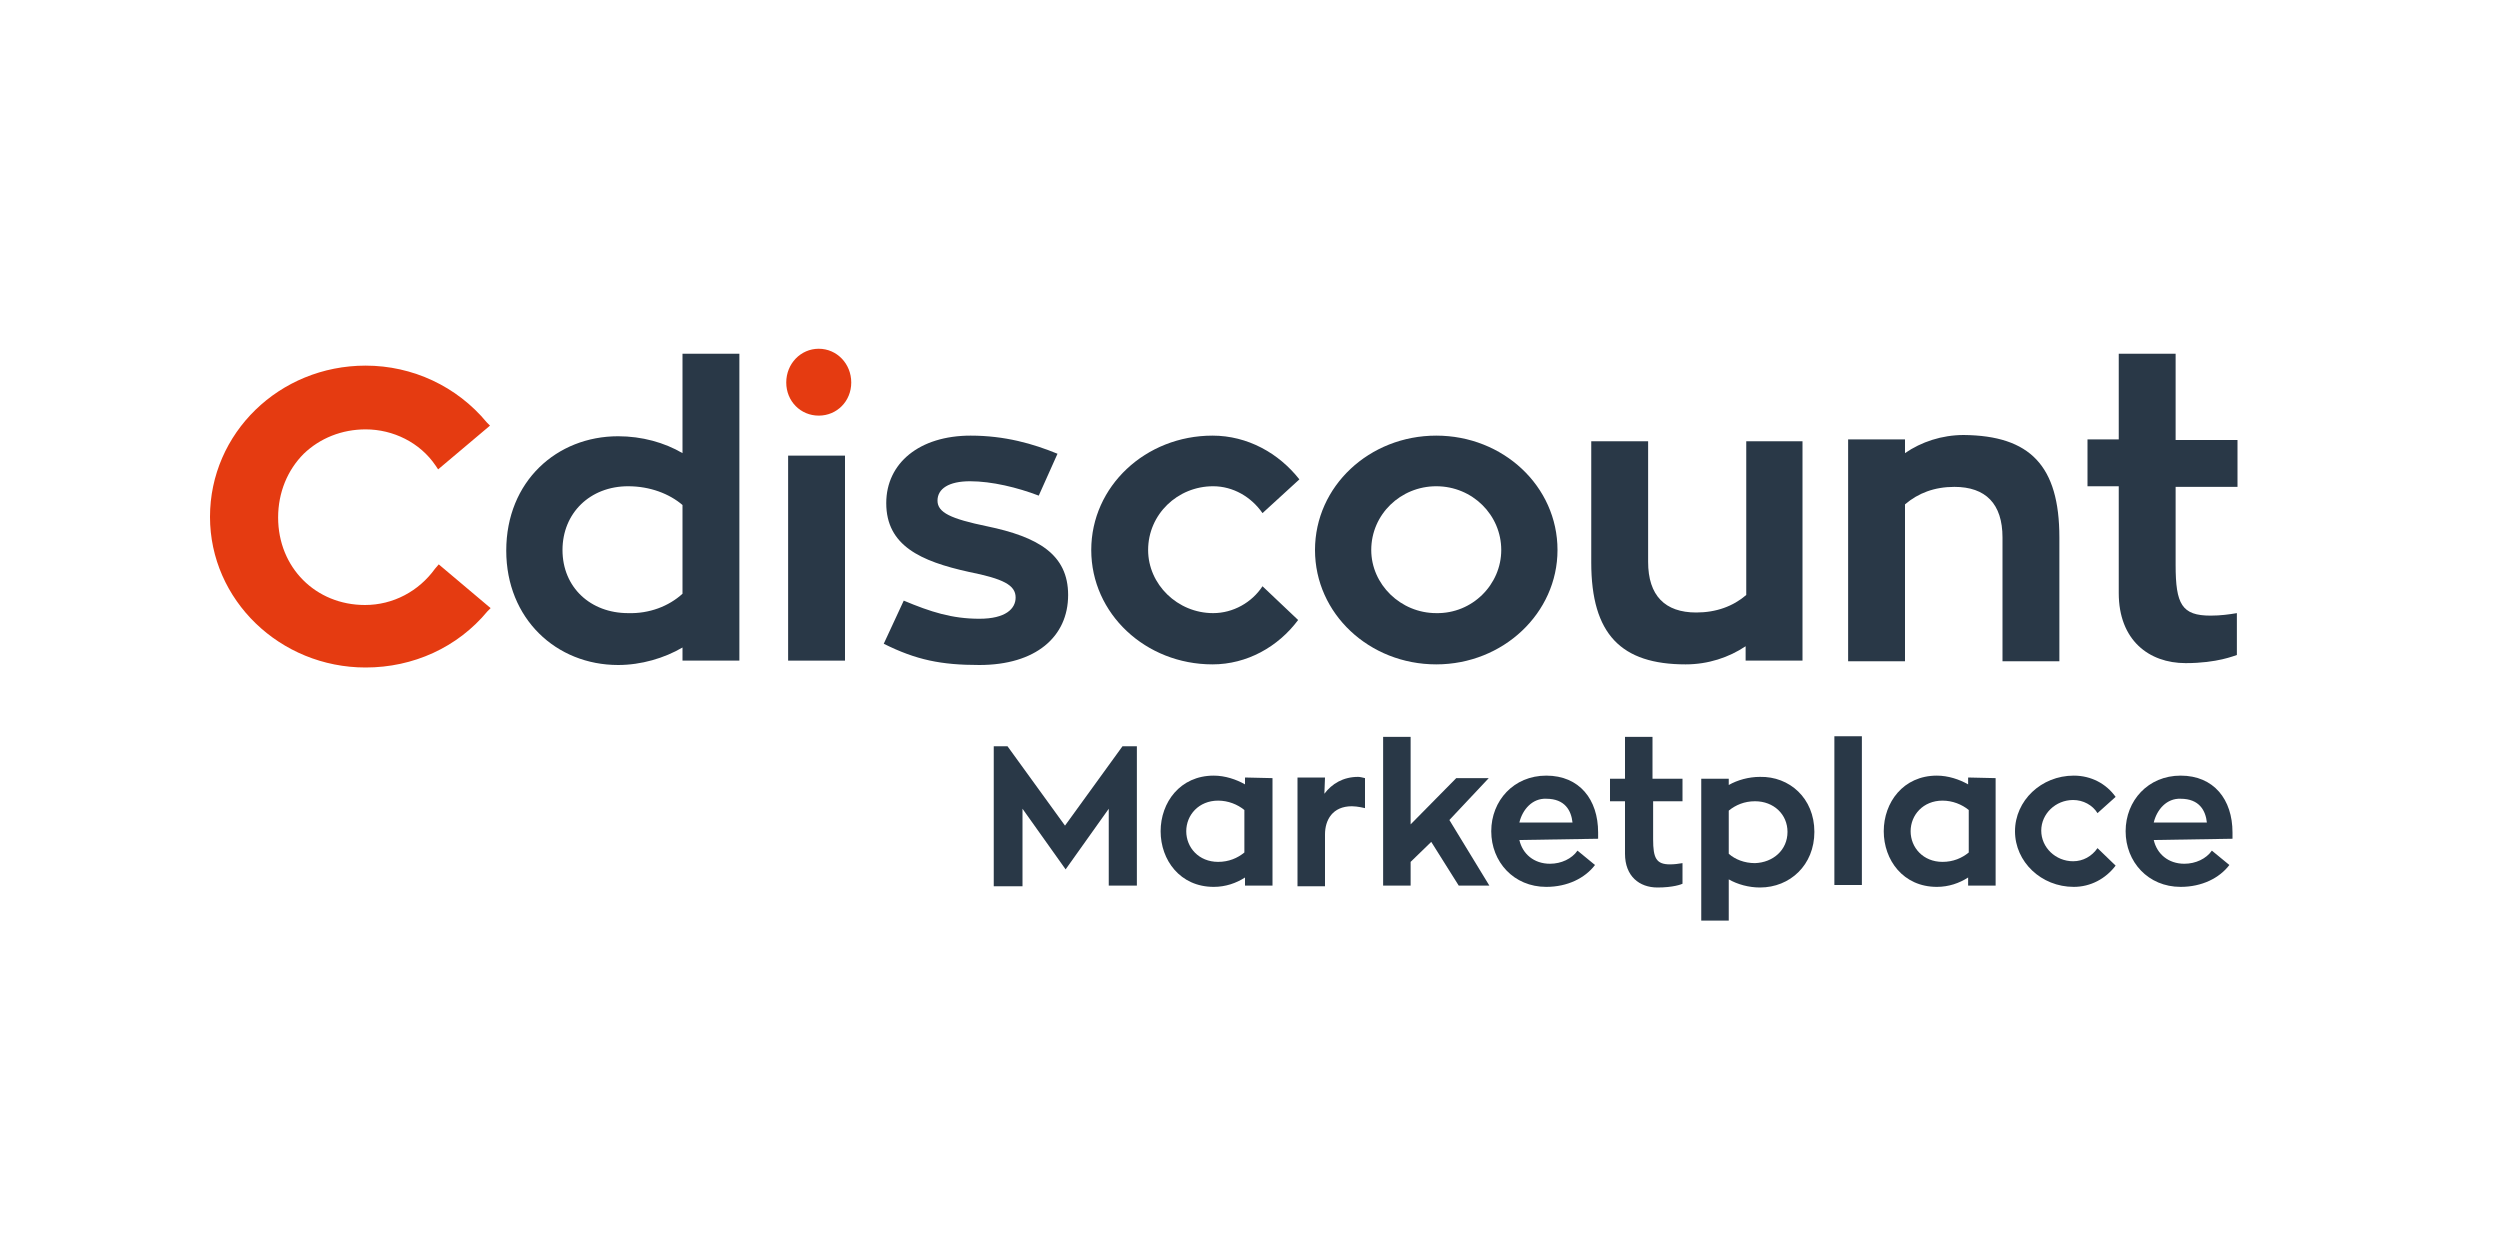
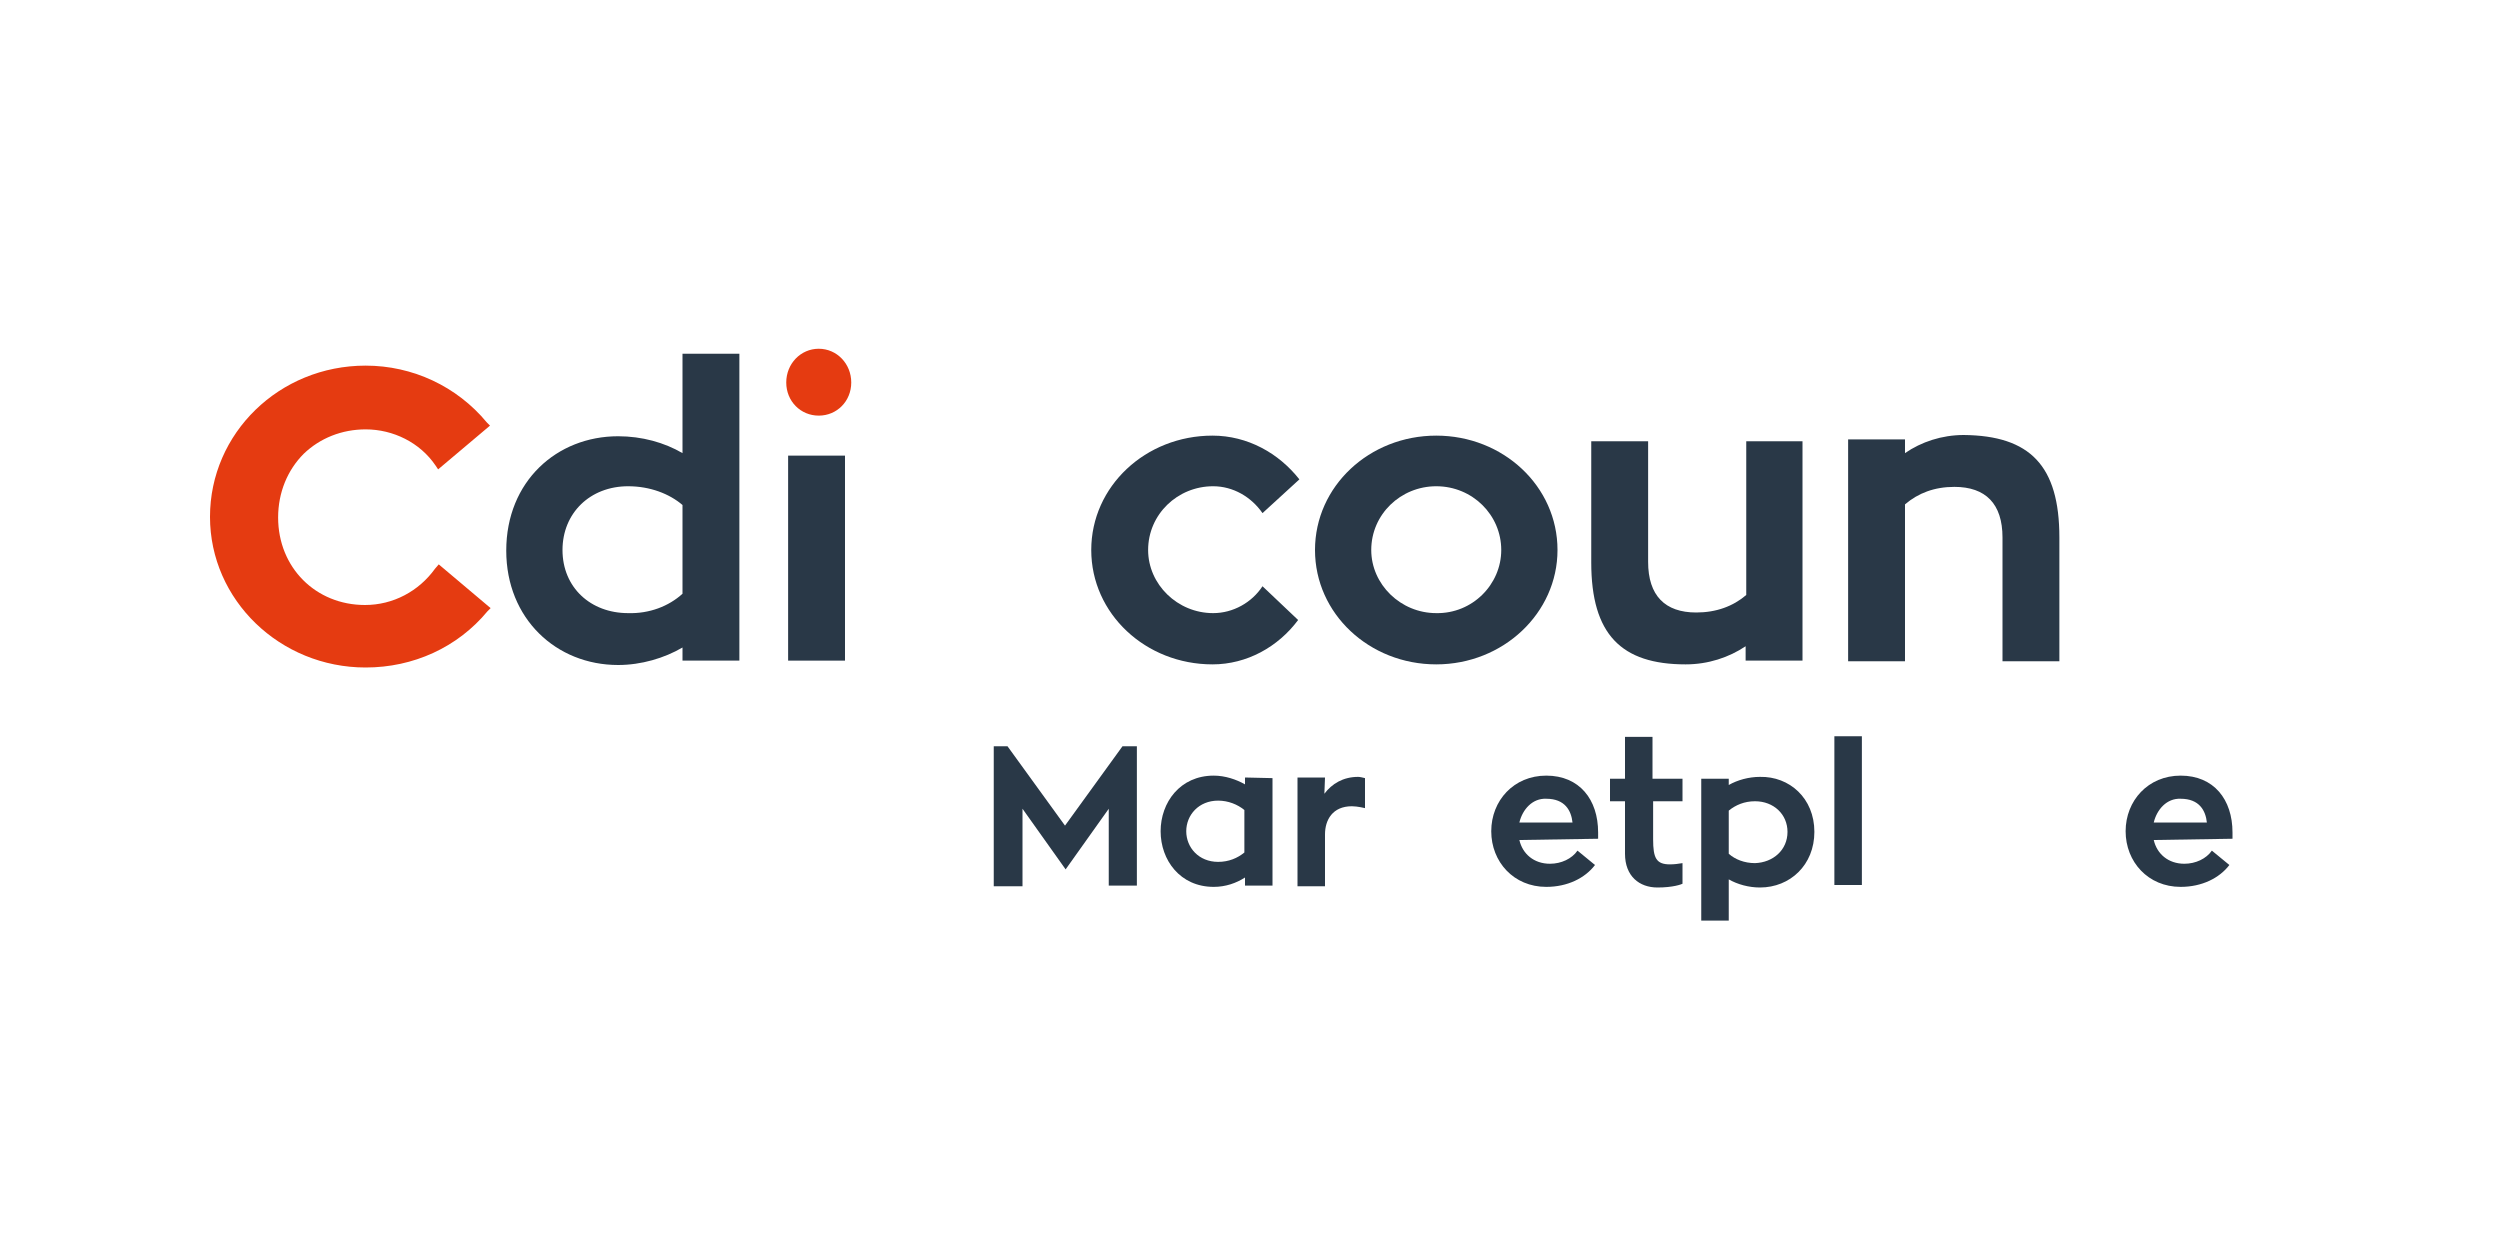
<svg xmlns="http://www.w3.org/2000/svg" version="1.1" id="Canaux" x="0px" y="0px" viewBox="0 0 400 200" style="enable-background:new 0 0 400 200;" xml:space="preserve">
  <style type="text/css">
	.st0{fill:#E53B11;}
	.st1{fill:#293847;}
</style>
  <title>konga</title>
  <g>
    <g>
      <path class="st0" d="M69.6,91c-2.6,3.6-6.7,5.8-11.2,5.8c-7.9,0-13.9-6-13.9-14c0-4,1.5-7.6,4.1-10.2c2.6-2.5,6.1-3.9,9.9-3.9    c4.4,0,8.7,2.1,11.2,5.8l0.4,0.6l8.3-7l-0.5-0.5c-4.8-5.8-11.9-9.1-19.4-9.1c-13.8,0-24.9,10.8-24.9,24.2    c0,13.3,11.2,24.1,24.9,24.1c7.6,0,14.7-3.2,19.5-9l0.5-0.5l-8.3-7L69.6,91z" />
      <path class="st1" d="M118.3,56.6v49.1h-9.1v-2.1c-2.9,1.7-6.6,2.8-10.3,2.8c-9.9,0-17.9-7.4-17.9-18.3c0-11.1,8.1-18.3,17.9-18.3    c3.8,0,7.4,1,10.3,2.7V56.6H118.3z M109.2,95V80.8c-2.1-1.8-5.2-3-8.7-3c-6.1,0-10.5,4.3-10.5,10.2c0,6,4.5,10.1,10.5,10.1    C103.9,98.2,107,97,109.2,95z" />
      <path class="st1" d="M126.1,72.9h9.1v32.8h-9.1V72.9z" />
-       <path class="st1" d="M144.6,96.1c4.3,1.8,7.7,2.9,12.1,2.9c4.2,0,5.8-1.6,5.8-3.4c0-2-2-3-7.5-4.1c-7.7-1.7-13.2-4.2-13.2-11    c0-6.4,5.3-10.8,13.5-10.8c5.5,0,10,1.3,13.9,2.9l-3,6.7c-3.4-1.3-7.5-2.3-11-2.3c-3.4,0-5.2,1.2-5.2,3.1s2.1,2.9,7.9,4.1    c8.2,1.7,13,4.5,13,11c0,6.7-5.2,11.2-14.2,11.2c-6.1,0-10.1-0.8-15.3-3.4L144.6,96.1z" />
      <path class="st1" d="M207.7,99.2c-3.2,4.3-8.2,7.1-13.7,7.1c-10.7,0-19.4-8.1-19.4-18.3s8.7-18.3,19.4-18.3c5.6,0,10.6,2.8,13.9,7    l-5.9,5.4c-1.8-2.6-4.7-4.3-7.9-4.3c-5.7,0-10.4,4.5-10.4,10.2c0,5.5,4.7,10.1,10.4,10.1c3.2,0,6.2-1.7,7.9-4.3L207.7,99.2z" />
      <path class="st1" d="M249.2,88c0,10.1-8.7,18.3-19.4,18.3c-10.7,0-19.4-8.1-19.4-18.3s8.7-18.3,19.4-18.3    C240.5,69.7,249.2,77.8,249.2,88z M240.2,88c0-5.6-4.6-10.2-10.4-10.2c-5.7,0-10.4,4.5-10.4,10.2c0,5.5,4.7,10.1,10.4,10.1    C235.6,98.2,240.2,93.5,240.2,88z" />
      <path class="st1" d="M288.4,70.6v35.1h-9.1v-2.3c-2.7,1.8-6,2.9-9.6,2.9c-10.3,0-15.1-4.8-15.1-16.3V70.6h9.1v19.3    c0,5.4,2.7,8.1,7.7,8.1c3.2,0,5.9-1,8-2.8V70.6H288.4z" />
      <path class="st1" d="M329.5,86v19.8h-9.1V86c0-5.4-2.7-8.1-7.7-8.1c-3.2,0-5.8,1-7.9,2.8v25.1h-9.1V70.3h9.1v2.2    c2.6-1.8,5.9-2.9,9.4-2.9C324.8,69.7,329.5,74.5,329.5,86z" />
-       <path class="st1" d="M348.1,77.8v12.6c0,6.3,1,8.1,5.6,8.1c1.6,0,3-0.2,4.2-0.4v6.7c-0.4,0.1-3.1,1.3-8.2,1.3    c-5.9,0-10.7-3.7-10.7-11.2V77.8h-5v-7.5h5V56.6h9.1v13.8h9.9v7.5H348.1z" />
-       <path class="st0" d="M125.8,61.2c0-3,2.3-5.4,5.2-5.4s5.2,2.4,5.2,5.4s-2.3,5.3-5.2,5.3S125.8,64.2,125.8,61.2z" />
+       <path class="st0" d="M125.8,61.2c0-3,2.3-5.4,5.2-5.4s5.2,2.4,5.2,5.4s-2.3,5.3-5.2,5.3S125.8,64.2,125.8,61.2" />
    </g>
    <g>
      <path class="st1" d="M181.9,119.4v22.3h-4.5v-12.3l-6.9,9.7l-6.9-9.7v12.4H159v-22.4h2.2l9.2,12.7l9.2-12.7H181.9z" />
      <path class="st1" d="M203.6,124.5v17.2h-4.4v-1.3c-1.4,0.9-3.1,1.5-5,1.5c-5.4,0-8.5-4.3-8.5-8.9c0-4.6,3.1-8.9,8.5-8.9    c1.8,0,3.6,0.6,5,1.4v-1.1L203.6,124.5L203.6,124.5z M199.1,129.6c-1.1-0.9-2.6-1.5-4.2-1.5c-3.1,0-5.1,2.3-5.1,4.9s2,4.9,5.1,4.9    c1.7,0,3.1-0.6,4.2-1.5V129.6z" />
      <path class="st1" d="M211.9,127c1.2-1.6,3-2.7,5.4-2.7c0.3,0,0.7,0.1,1.1,0.2v4.8c0,0-1.2-0.3-2.1-0.3c-3.1,0-4.3,2.2-4.3,4.5v8.3    h-4.4v-17.4h4.4L211.9,127L211.9,127z" />
-       <path class="st1" d="M238.3,141.7h-4.9l-4.4-7l-3.3,3.2v3.8h-4.4v-23.8h4.4v14l7.3-7.4h5.2l-6.3,6.7L238.3,141.7z" />
      <path class="st1" d="M243.1,134.4c0.5,2.2,2.3,3.8,4.9,3.8c1.8,0,3.5-0.8,4.4-2.1l2.8,2.3c-1.6,2.1-4.4,3.5-7.8,3.5    c-5.2,0-8.8-4-8.8-8.9c0-4.9,3.6-8.9,8.8-8.9c5.3,0,8.3,3.8,8.3,9.1c0,0.4,0,0.7,0,1L243.1,134.4L243.1,134.4z M243.1,131.6h8.5    c-0.2-1.9-1.2-3.8-4.2-3.8C245.2,127.7,243.6,129.5,243.1,131.6z" />
      <path class="st1" d="M264.5,128.2v6.1c0,3,0.5,4,2.7,4c0.7,0,1.4-0.1,2-0.2v3.3c-0.2,0.1-1.5,0.6-4,0.6c-2.9,0-5.2-1.8-5.2-5.4    v-8.4h-2.4v-3.6h2.4v-6.7h4.4v6.7h4.8v3.6H264.5z" />
      <path class="st1" d="M290.3,133.1c0,5.3-3.9,8.9-8.7,8.9c-1.8,0-3.6-0.5-5-1.3v6.6h-4.4v-22.7h4.4v1c1.4-0.8,3.2-1.3,5-1.3    C286.3,124.2,290.3,127.7,290.3,133.1z M286,133.1c0-2.8-2.2-4.9-5.2-4.9c-1.7,0-3.1,0.6-4.2,1.5v6.9c1,0.9,2.5,1.5,4.2,1.5    C283.7,138,286,136,286,133.1z" />
      <path class="st1" d="M293.5,117.8h4.4v23.8h-4.4V117.8z" />
-       <path class="st1" d="M319.3,124.5v17.2h-4.4v-1.3c-1.4,0.9-3.1,1.5-5,1.5c-5.4,0-8.5-4.3-8.5-8.9c0-4.6,3.1-8.9,8.5-8.9    c1.8,0,3.6,0.6,5,1.4v-1.1L319.3,124.5L319.3,124.5z M315,129.6c-1.1-0.9-2.6-1.5-4.2-1.5c-3.1,0-5.1,2.3-5.1,4.9s2,4.9,5.1,4.9    c1.7,0,3.1-0.6,4.2-1.5V129.6z" />
-       <path class="st1" d="M338.5,138.5c-1.6,2.1-4,3.4-6.7,3.4c-5.2,0-9.4-4-9.4-8.9s4.2-8.9,9.4-8.9c2.8,0,5.2,1.3,6.7,3.4l-2.9,2.6    c-0.8-1.3-2.3-2.1-3.9-2.1c-2.8,0-5.1,2.2-5.1,4.9c0,2.7,2.3,4.9,5.1,4.9c1.6,0,3-0.8,3.9-2.1L338.5,138.5z" />
      <path class="st1" d="M344.6,134.4c0.5,2.2,2.3,3.8,4.9,3.8c1.8,0,3.5-0.8,4.4-2.1l2.8,2.3c-1.6,2.1-4.4,3.5-7.8,3.5    c-5.2,0-8.8-4-8.8-8.9c0-4.9,3.6-8.9,8.8-8.9c5.3,0,8.3,3.8,8.3,9.1c0,0.4,0,0.7,0,1L344.6,134.4L344.6,134.4z M344.6,131.6h8.5    c-0.2-1.9-1.2-3.8-4.2-3.8C346.7,127.7,345.1,129.5,344.6,131.6z" />
    </g>
  </g>
</svg>